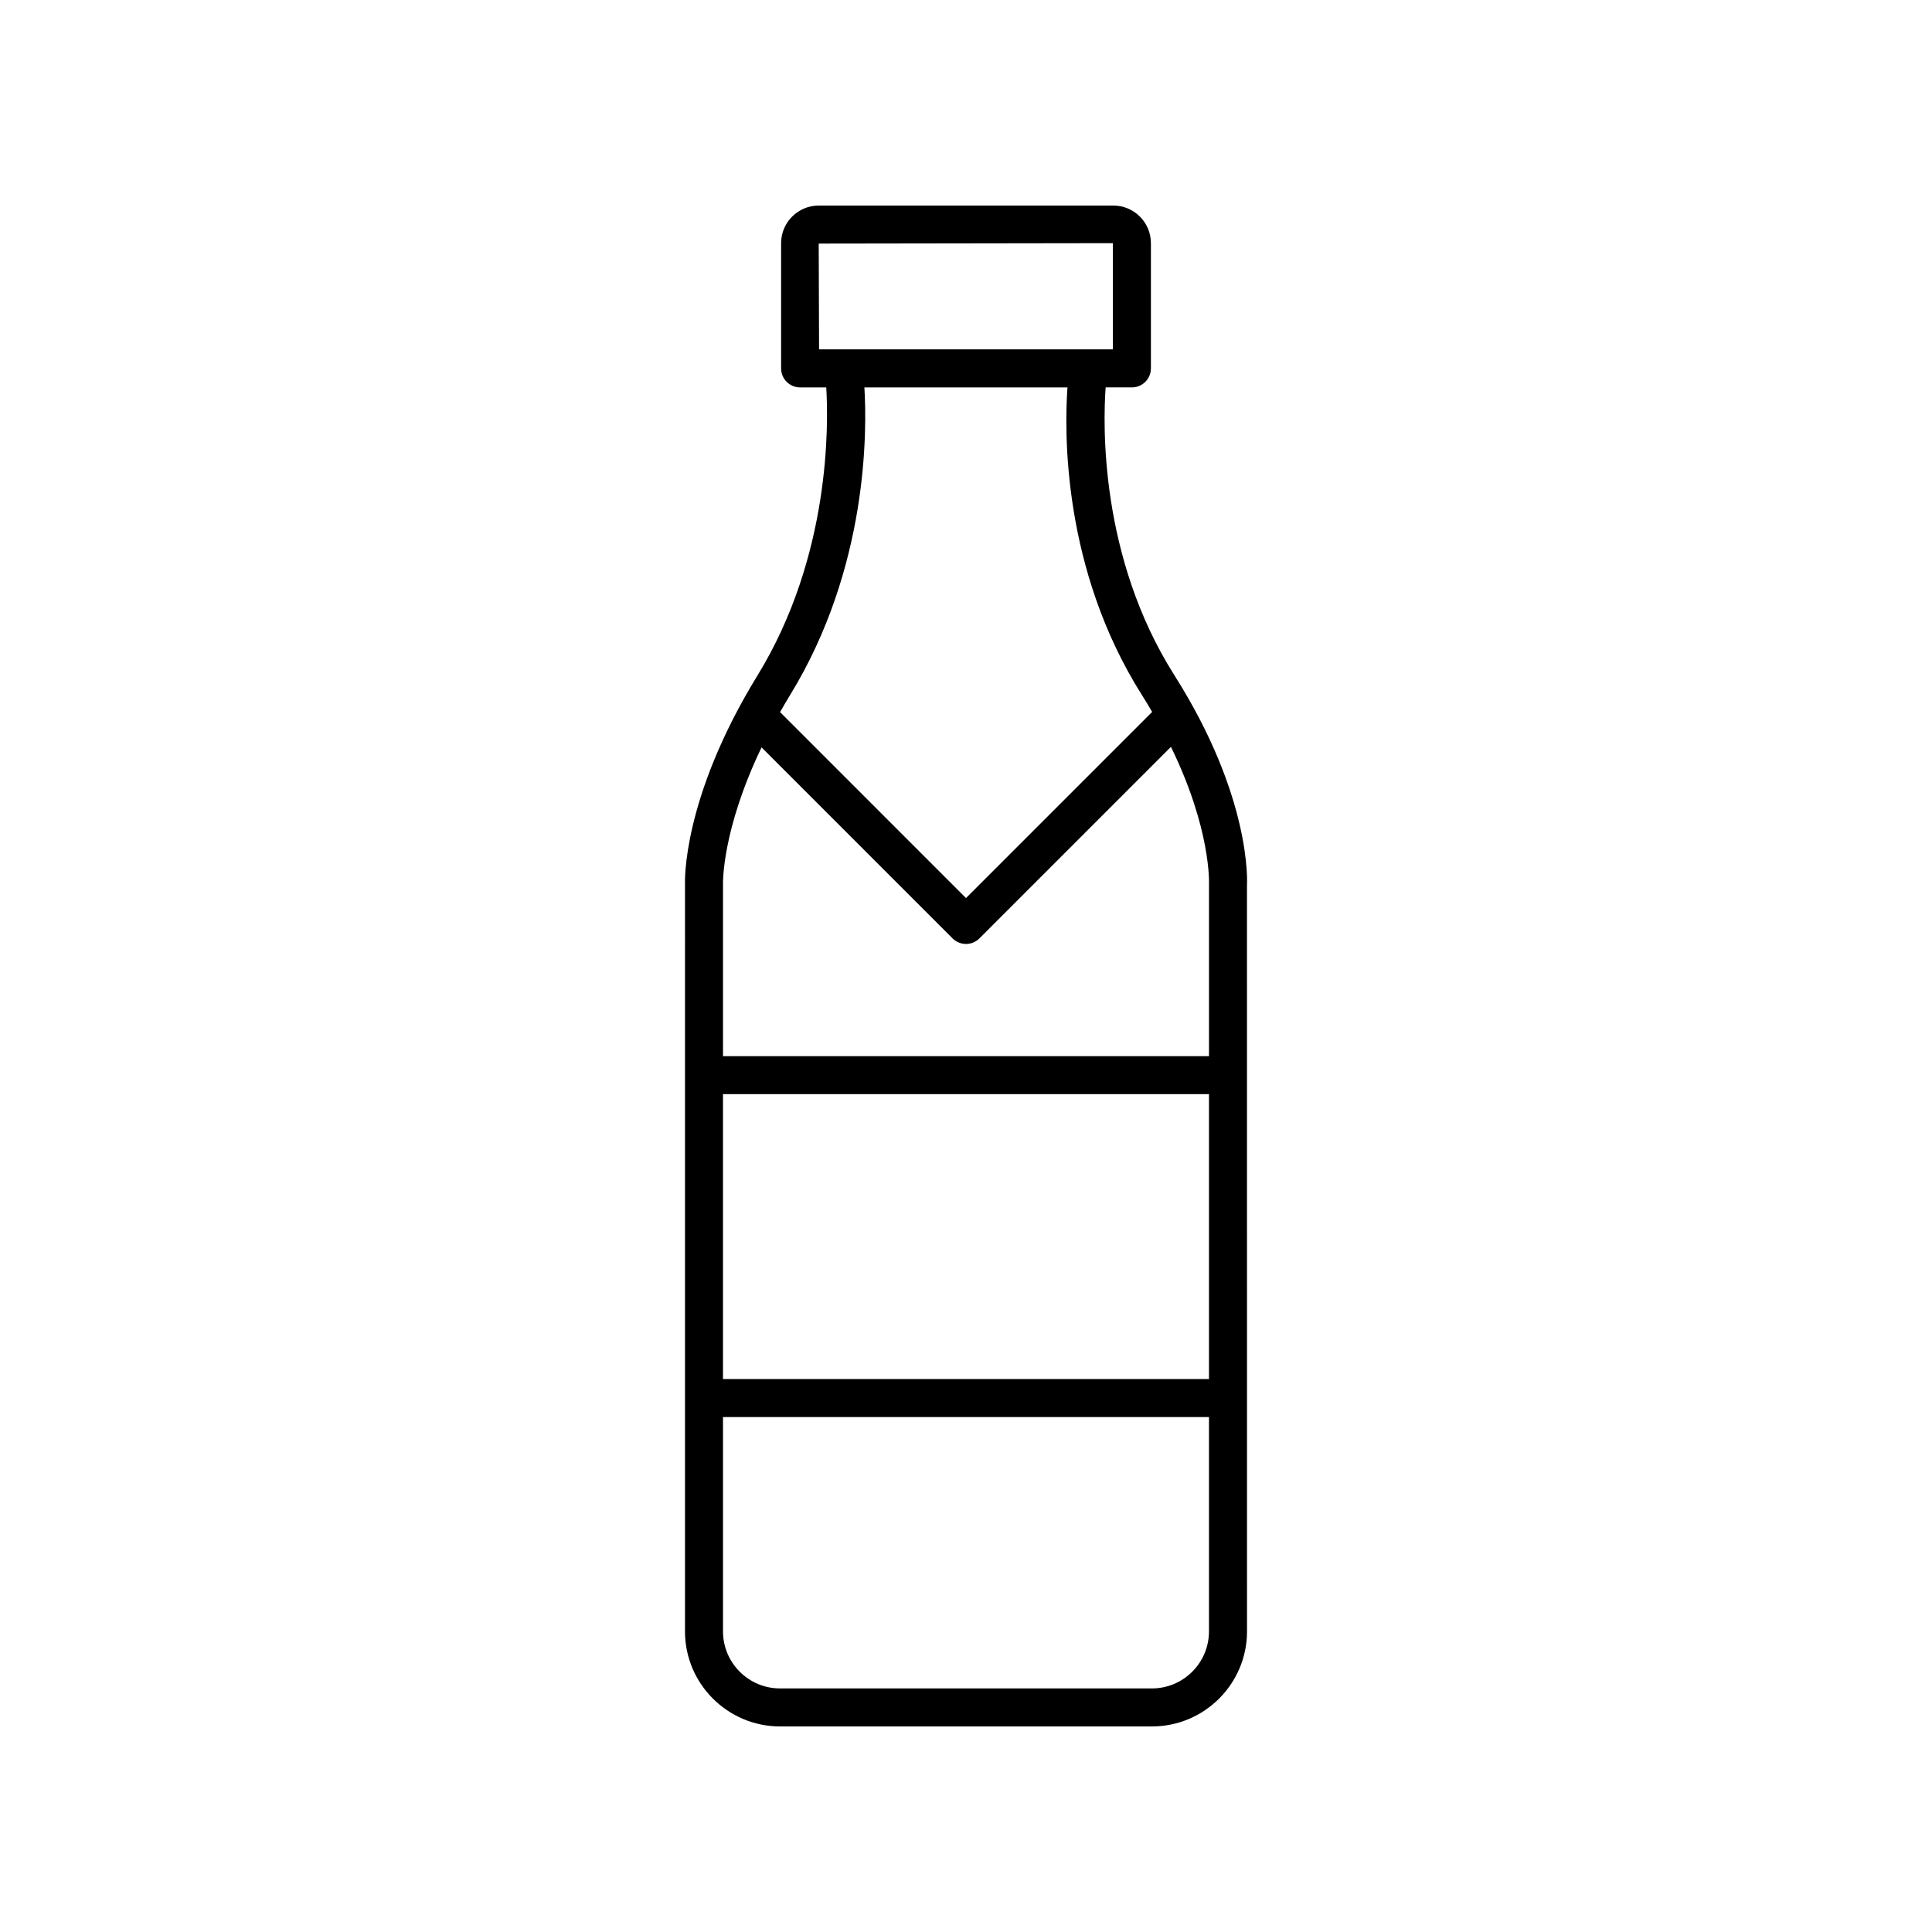
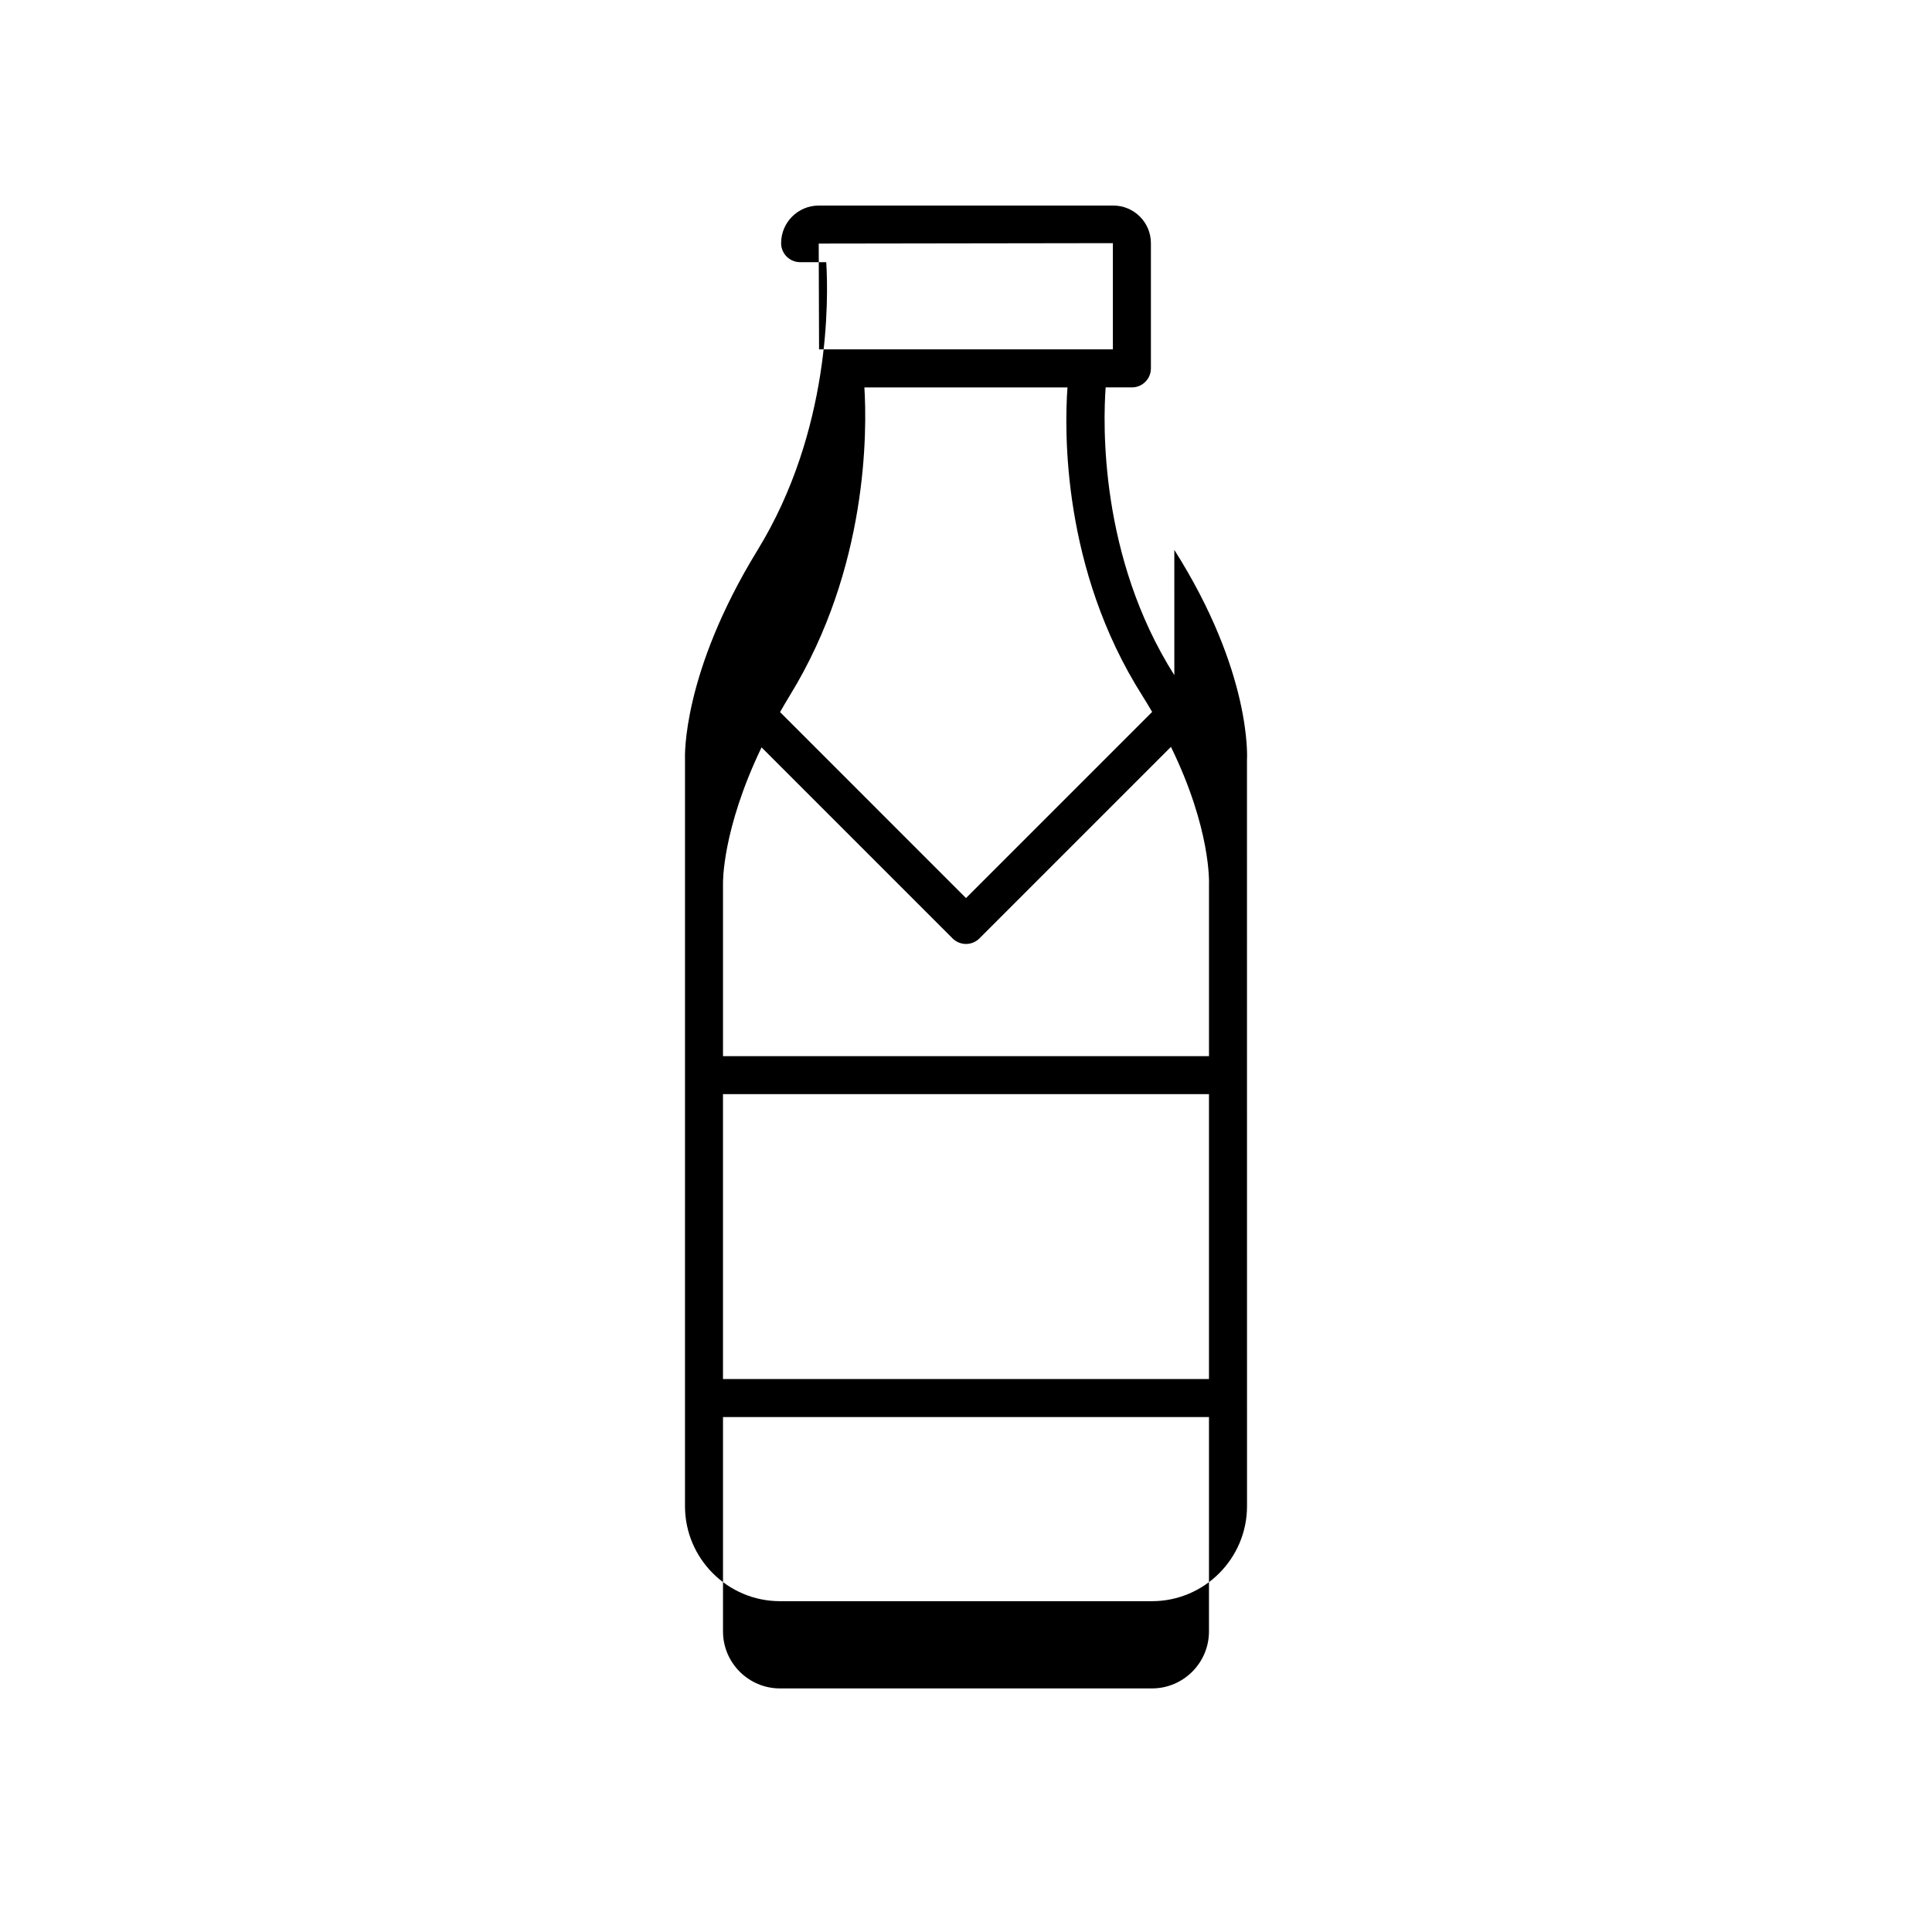
<svg xmlns="http://www.w3.org/2000/svg" fill="#000000" width="800px" height="800px" version="1.1" viewBox="144 144 512 512">
-   <path d="m455.21 322.92c-19.918-31.434-18.887-66.883-18.199-76.254h6.953c2.781 0 5.039-2.254 5.039-5.039v-33.191c-0.004-5.496-4.473-9.961-9.965-9.961h-78.07c-5.492 0-9.965 4.469-9.965 9.965v33.191c0 2.785 2.254 5.039 5.039 5.039h6.922c0.586 9.418 1.246 44.613-18.207 76.312-20.055 32.688-19.258 54.781-19.223 55.469l-0.004 197.88c0 13.891 11.301 25.191 25.191 25.191h98.562c13.891 0 25.191-11.301 25.191-25.191l-0.012-197.56c0.059-0.945 1.25-23.492-19.254-55.852zm-119.61 111.04h128.79v75.492l-128.79 0.004zm25.367-225.41 77.957-0.113v28.152h-77.863zm12.105 38.117h53.82c-0.828 11.535-1.441 48.117 19.805 81.648 0.938 1.48 1.793 2.918 2.633 4.352l-49.328 49.328-49.277-49.281c0.836-1.465 1.688-2.941 2.621-4.461 20.742-33.809 20.43-70.176 19.727-81.586zm-27.254 95.391 50.621 50.625c0.945 0.945 2.227 1.477 3.562 1.477s2.617-0.531 3.562-1.477l50.75-50.754c10.66 21.805 10.102 36.098 10.082 36.52v45.441h-128.79v-45.652c-0.008-0.168-0.332-14.203 10.215-36.18zm103.46 249.39h-98.562c-8.336 0-15.113-6.781-15.113-15.113v-56.797h128.79l-0.004 56.797c0 8.336-6.781 15.113-15.113 15.113z" />
+   <path d="m455.21 322.92c-19.918-31.434-18.887-66.883-18.199-76.254h6.953c2.781 0 5.039-2.254 5.039-5.039v-33.191c-0.004-5.496-4.473-9.961-9.965-9.961h-78.07c-5.492 0-9.965 4.469-9.965 9.965c0 2.785 2.254 5.039 5.039 5.039h6.922c0.586 9.418 1.246 44.613-18.207 76.312-20.055 32.688-19.258 54.781-19.223 55.469l-0.004 197.88c0 13.891 11.301 25.191 25.191 25.191h98.562c13.891 0 25.191-11.301 25.191-25.191l-0.012-197.56c0.059-0.945 1.25-23.492-19.254-55.852zm-119.61 111.04h128.79v75.492l-128.79 0.004zm25.367-225.41 77.957-0.113v28.152h-77.863zm12.105 38.117h53.82c-0.828 11.535-1.441 48.117 19.805 81.648 0.938 1.48 1.793 2.918 2.633 4.352l-49.328 49.328-49.277-49.281c0.836-1.465 1.688-2.941 2.621-4.461 20.742-33.809 20.43-70.176 19.727-81.586zm-27.254 95.391 50.621 50.625c0.945 0.945 2.227 1.477 3.562 1.477s2.617-0.531 3.562-1.477l50.75-50.754c10.66 21.805 10.102 36.098 10.082 36.52v45.441h-128.79v-45.652c-0.008-0.168-0.332-14.203 10.215-36.18zm103.46 249.39h-98.562c-8.336 0-15.113-6.781-15.113-15.113v-56.797h128.79l-0.004 56.797c0 8.336-6.781 15.113-15.113 15.113z" />
</svg>